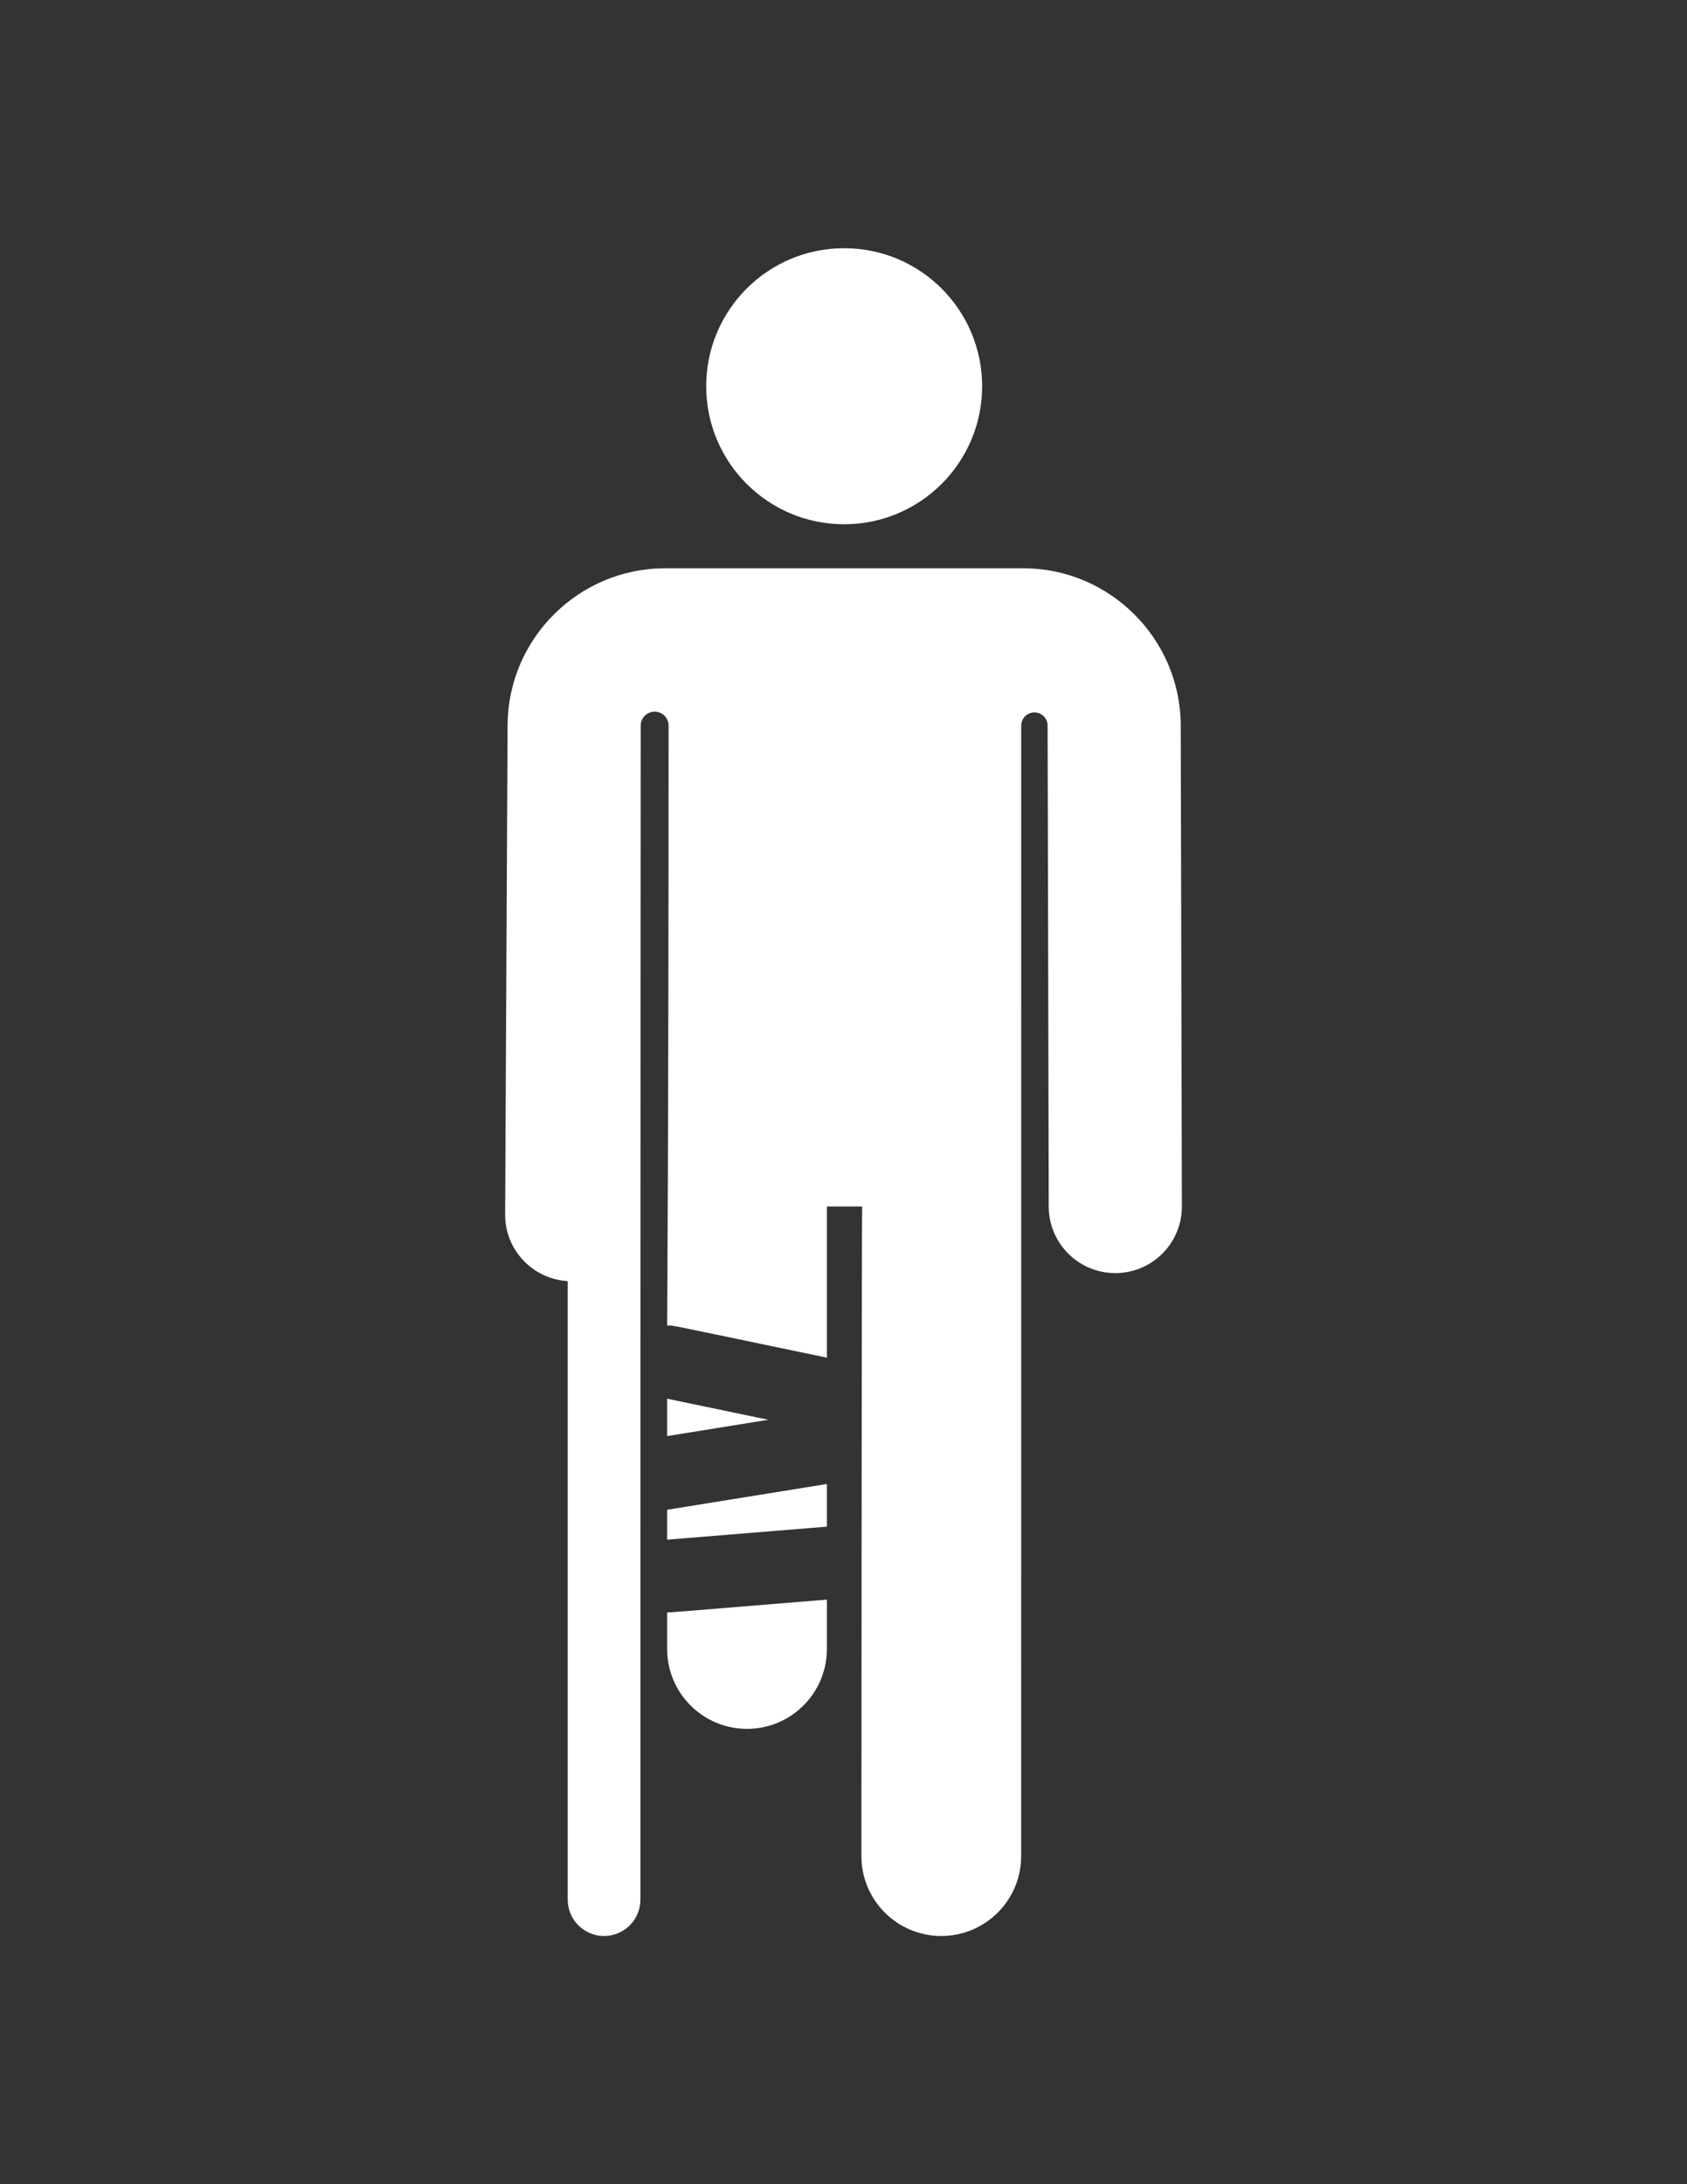
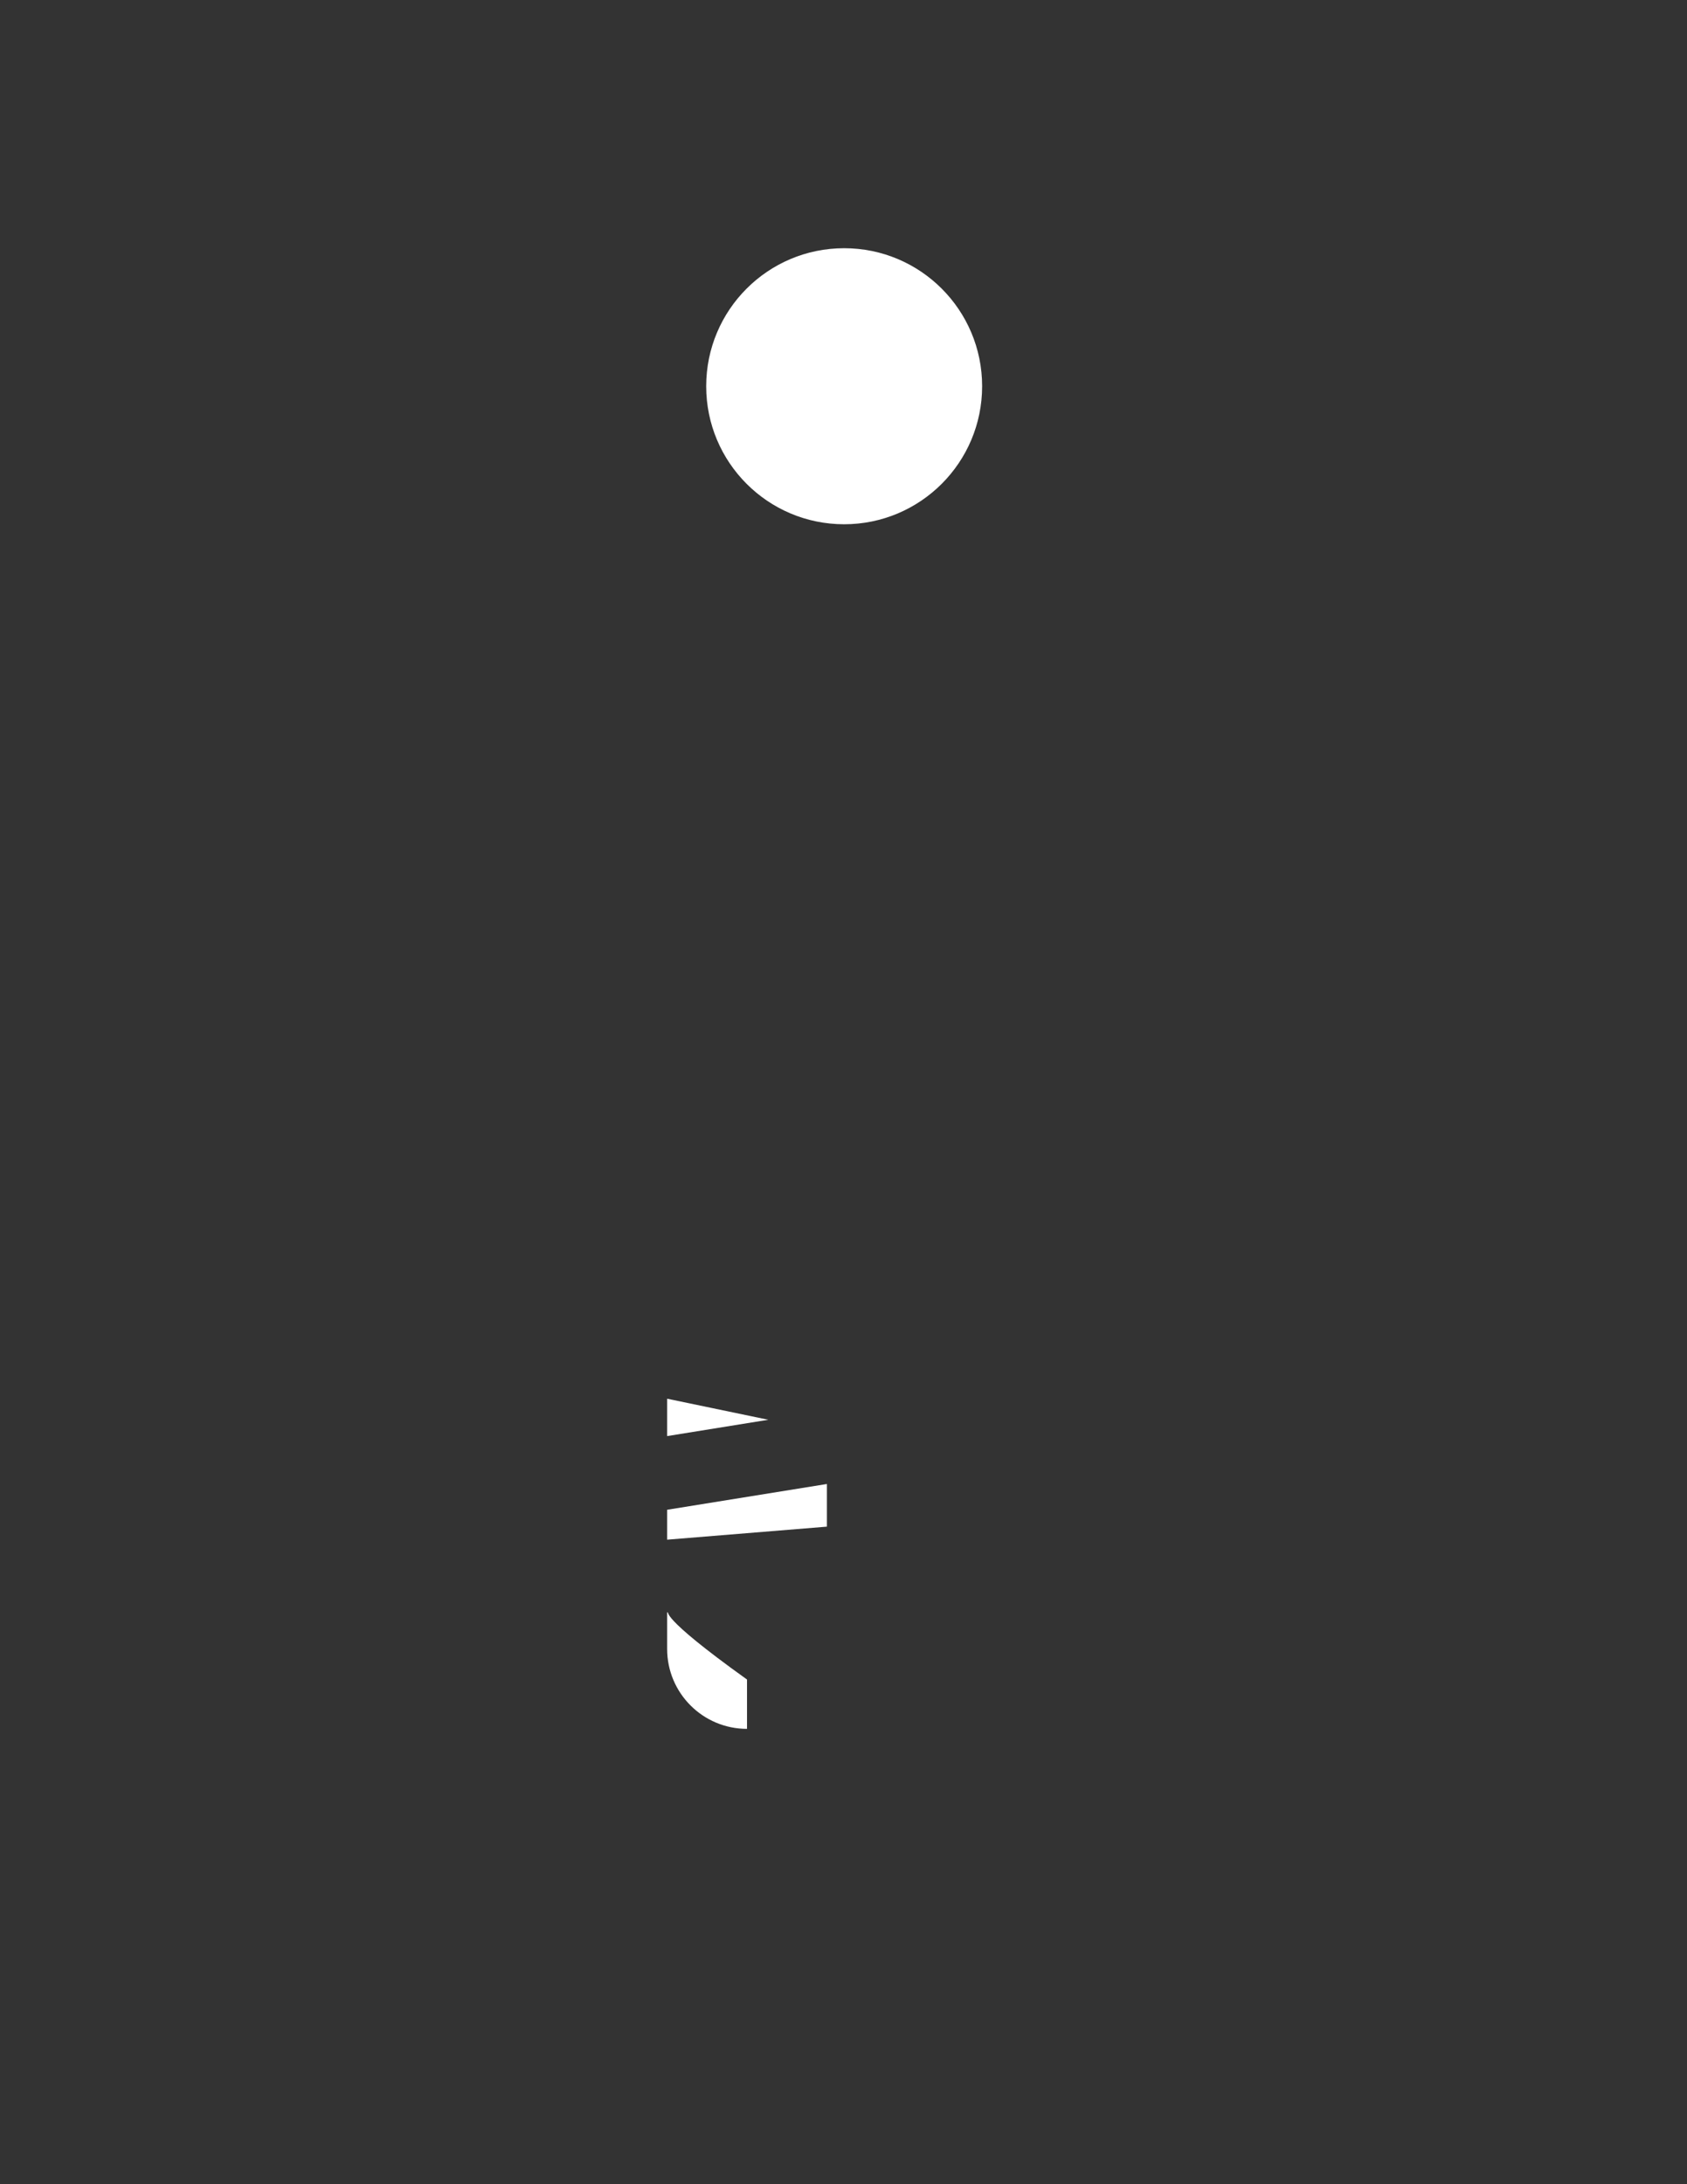
<svg xmlns="http://www.w3.org/2000/svg" version="1.1" id="Layer_1" x="0px" y="0px" width="612px" height="792px" viewBox="0 0 612 792" enable-background="new 0 0 612 792" xml:space="preserve">
  <rect x="0" y="0" width="612" height="792" fill="#333333" stroke="none" />
  <g>
    <g>
      <g>
        <circle fill="#FFFFFF" cx="306.24" cy="140.05" r="50.05" />
-         <path fill="#FFFFFF" d="M428.341,262.918c-0.157-31.354-25.795-56.862-57.148-56.862c-7.034,0-92.008,0-129.904,0     c-31.355,0-56.993,25.508-57.15,56.864l-0.891,177.418c-0.065,12.892,9.99,23.442,22.706,24.196v224.278     c0,7.284,5.905,13.188,13.188,13.188s13.187-5.903,13.187-13.188c0-329.764,0.108-425.65,0.108-425.65c0-0.019,0-0.037,0-0.056     c0-2.792,2.263-5.054,5.055-5.054s5.054,2.263,5.054,5.055c-0.017,159.667-0.523,210.601-0.523,217.552     c2.382-0.095-1.784-0.789,57.959,11.642v-54.812h12.781c-0.172,1.275-0.268,235.531-0.268,235.531     c0,16.005,12.974,28.98,28.979,28.98c16.005,0,28.979-12.975,28.979-28.98l0.011-409.9c0-2.642,2.138-4.783,4.777-4.792     c2.642-0.006,4.79,2.125,4.804,4.768l0.41,174.447c0.032,13.319,10.838,24.093,24.148,24.093c0.019,0,0.04,0,0.058,0     c13.338-0.031,24.125-10.869,24.094-24.206L428.341,262.918z" />
        <polygon fill="#FFFFFF" points="242.02,520.733 278.718,514.815 242.02,507.18    " />
-         <path fill="#FFFFFF" d="M242.02,584.642v13.272c0,16.004,12.975,28.979,28.979,28.979s28.979-12.975,28.979-28.979v-17.886     C237.637,585.108,243.371,584.696,242.02,584.642z" />
+         <path fill="#FFFFFF" d="M242.02,584.642v13.272c0,16.004,12.975,28.979,28.979,28.979v-17.886     C237.637,585.108,243.371,584.696,242.02,584.642z" />
        <polygon fill="#FFFFFF" points="242.02,558.291 299.979,553.568 299.979,538.103 242.02,547.449    " />
      </g>
    </g>
  </g>
</svg>